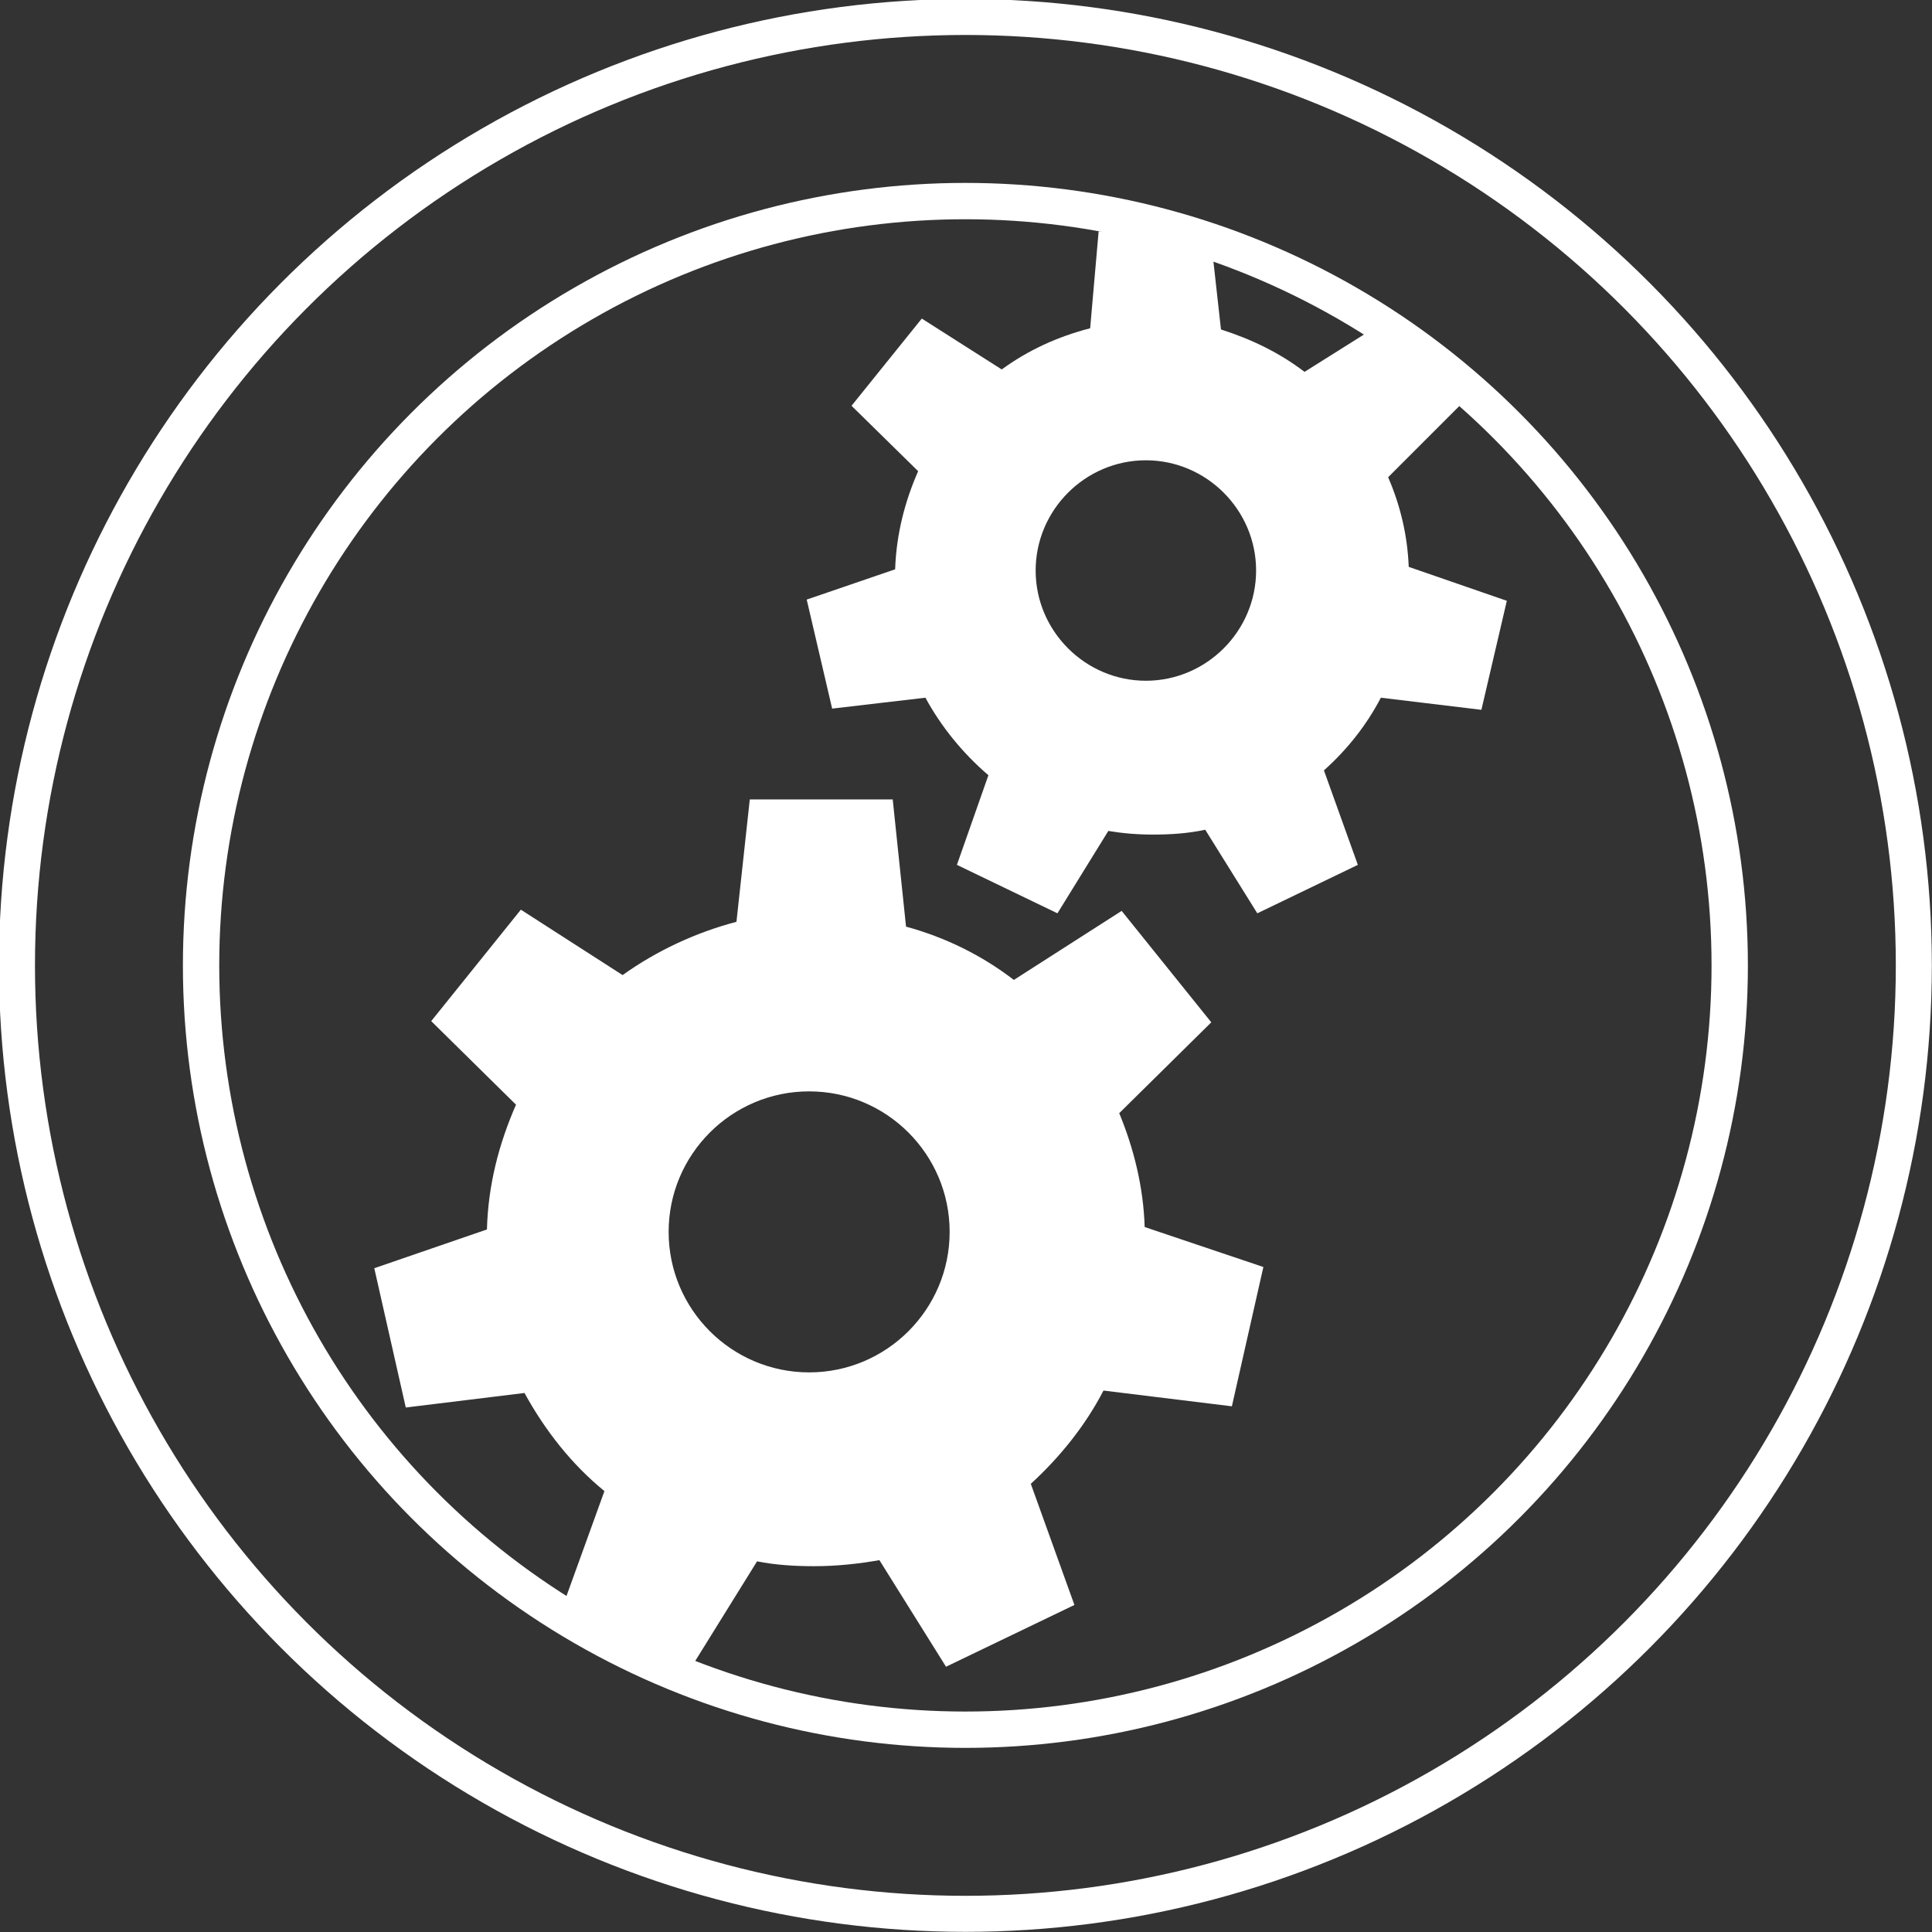
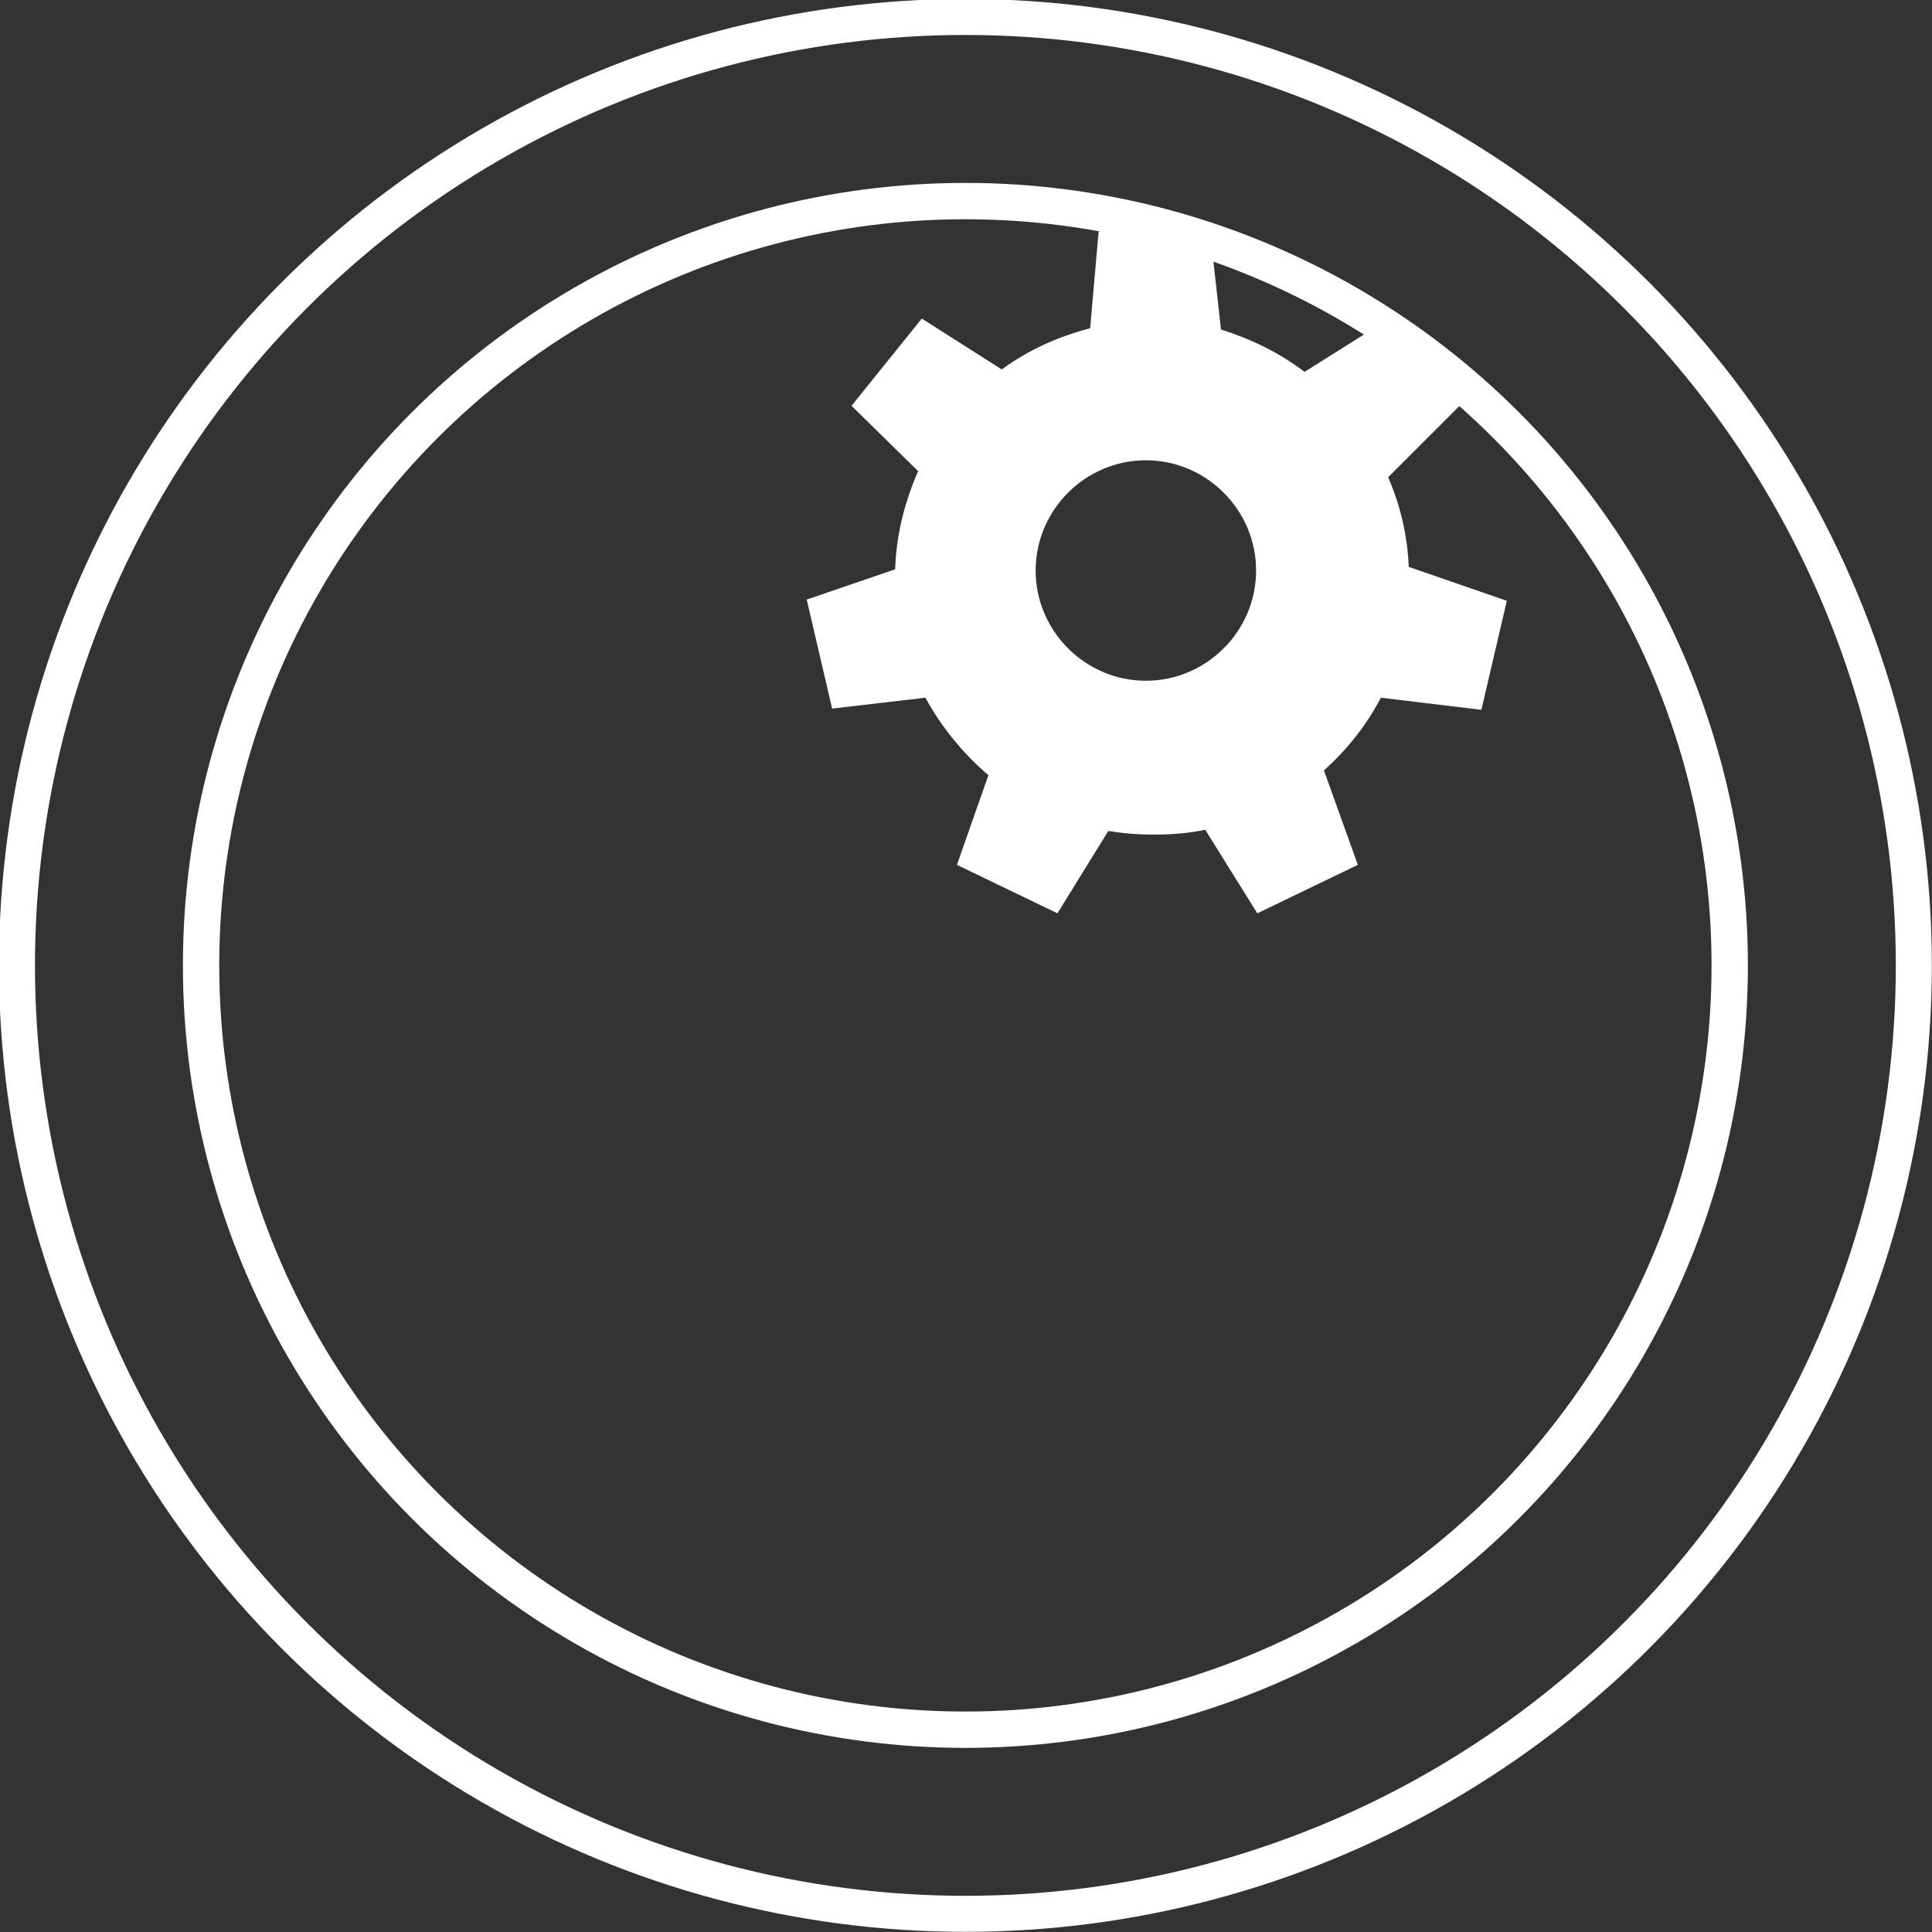
<svg xmlns="http://www.w3.org/2000/svg" xmlns:xlink="http://www.w3.org/1999/xlink" version="1.1" id="Layer_1" x="0px" y="0px" viewBox="0 0 159.5 159.5" style="enable-background:new 0 0 159.5 159.5;" xml:space="preserve">
  <rect x="0" y="0" width="159.5" height="159.5" fill="#333333" stroke="none" />
  <style type="text/css">
	.st0{clip-path:url(#SVGID_1_);}
	.st1{fill:#FFFFFF;}
</style>
  <g>
    <g>
      <defs>
        <circle id="SVGID_7_" cx="79.7" cy="79.7" r="63.1" />
      </defs>
      <clipPath id="SVGID_1_">
        <use xlink:href="#SVGID_7_" style="overflow:visible;" />
      </clipPath>
      <g class="st0">
-         <path class="st1" d="M94.5,101.3c-0.1-3.3-0.9-6.5-2.1-9.4l7.6-7.5l-7.4-9.2l-8.9,5.7c-2.6-2-5.6-3.5-8.9-4.4L73.7,66H61.9     l-1.1,10.1c-3.4,0.9-6.6,2.4-9.4,4.4L43,75.1l-7.4,9.2l7,6.9c-1.4,3.2-2.3,6.6-2.4,10.3l-9.3,3.2l2.6,11.5l9.8-1.2     c1.7,3.1,3.9,5.9,6.6,8.1l-3.4,9.4l10.6,5.1l5.4-8.7c1.5,0.3,3.1,0.4,4.7,0.4c1.9,0,3.7-0.2,5.4-0.5l5.5,8.8l10.6-5.1l-3.6-10     c2.4-2.2,4.5-4.8,6-7.7l10.6,1.3l2.6-11.5L94.5,101.3z M66.8,113.3c-6.4,0-11.6-5.2-11.6-11.6c0-6.4,5.2-11.6,11.6-11.6     c6.4,0,11.6,5.2,11.6,11.6C78.4,108.1,73.2,113.3,66.8,113.3z" />
        <path class="st1" d="M116.3,46.8c-0.1-2.6-0.7-5.1-1.7-7.4l5.9-5.9l-5.8-7.2l-7,4.4c-2.1-1.6-4.4-2.7-6.9-3.5l-0.9-8.1h-9.2     L90,27.1c-2.7,0.7-5.1,1.8-7.3,3.4l-6.6-4.2l-5.8,7.2l5.5,5.4c-1.1,2.5-1.8,5.2-1.9,8.1l-7.3,2.5l2.1,9l7.7-0.9     c1.3,2.4,3.1,4.6,5.2,6.4l-2.6,7.4l8.3,4l4.2-6.8c1.2,0.2,2.4,0.3,3.7,0.3c1.5,0,2.9-0.1,4.3-0.4l4.3,6.9l8.3-4l-2.8-7.8     c1.9-1.7,3.5-3.7,4.7-6l8.3,1l2.1-9L116.3,46.8z M94.6,56.2c-5,0-9.1-4.1-9.1-9.1c0-5,4.1-9.1,9.1-9.1c5,0,9.1,4.1,9.1,9.1     C103.7,52.1,99.6,56.2,94.6,56.2z" />
      </g>
    </g>
    <g>
      <defs>
        <circle id="SVGID_9_" cx="79.7" cy="79.7" r="78.3" />
      </defs>
      <clipPath id="SVGID_2_">
        <use xlink:href="#SVGID_9_" style="overflow:visible;" />
      </clipPath>
      <use xlink:href="#SVGID_9_" style="overflow:visible;fill:none;stroke:#FFFFFF;stroke-width:2.974;stroke-miterlimit:10;" />
    </g>
    <g>
      <defs>
        <circle id="SVGID_11_" cx="79.7" cy="79.7" r="63.1" />
      </defs>
      <clipPath id="SVGID_3_">
        <use xlink:href="#SVGID_11_" style="overflow:visible;" />
      </clipPath>
      <use xlink:href="#SVGID_11_" style="overflow:visible;fill:none;stroke:#FFFFFF;stroke-width:3;stroke-miterlimit:10;" />
    </g>
  </g>
</svg>